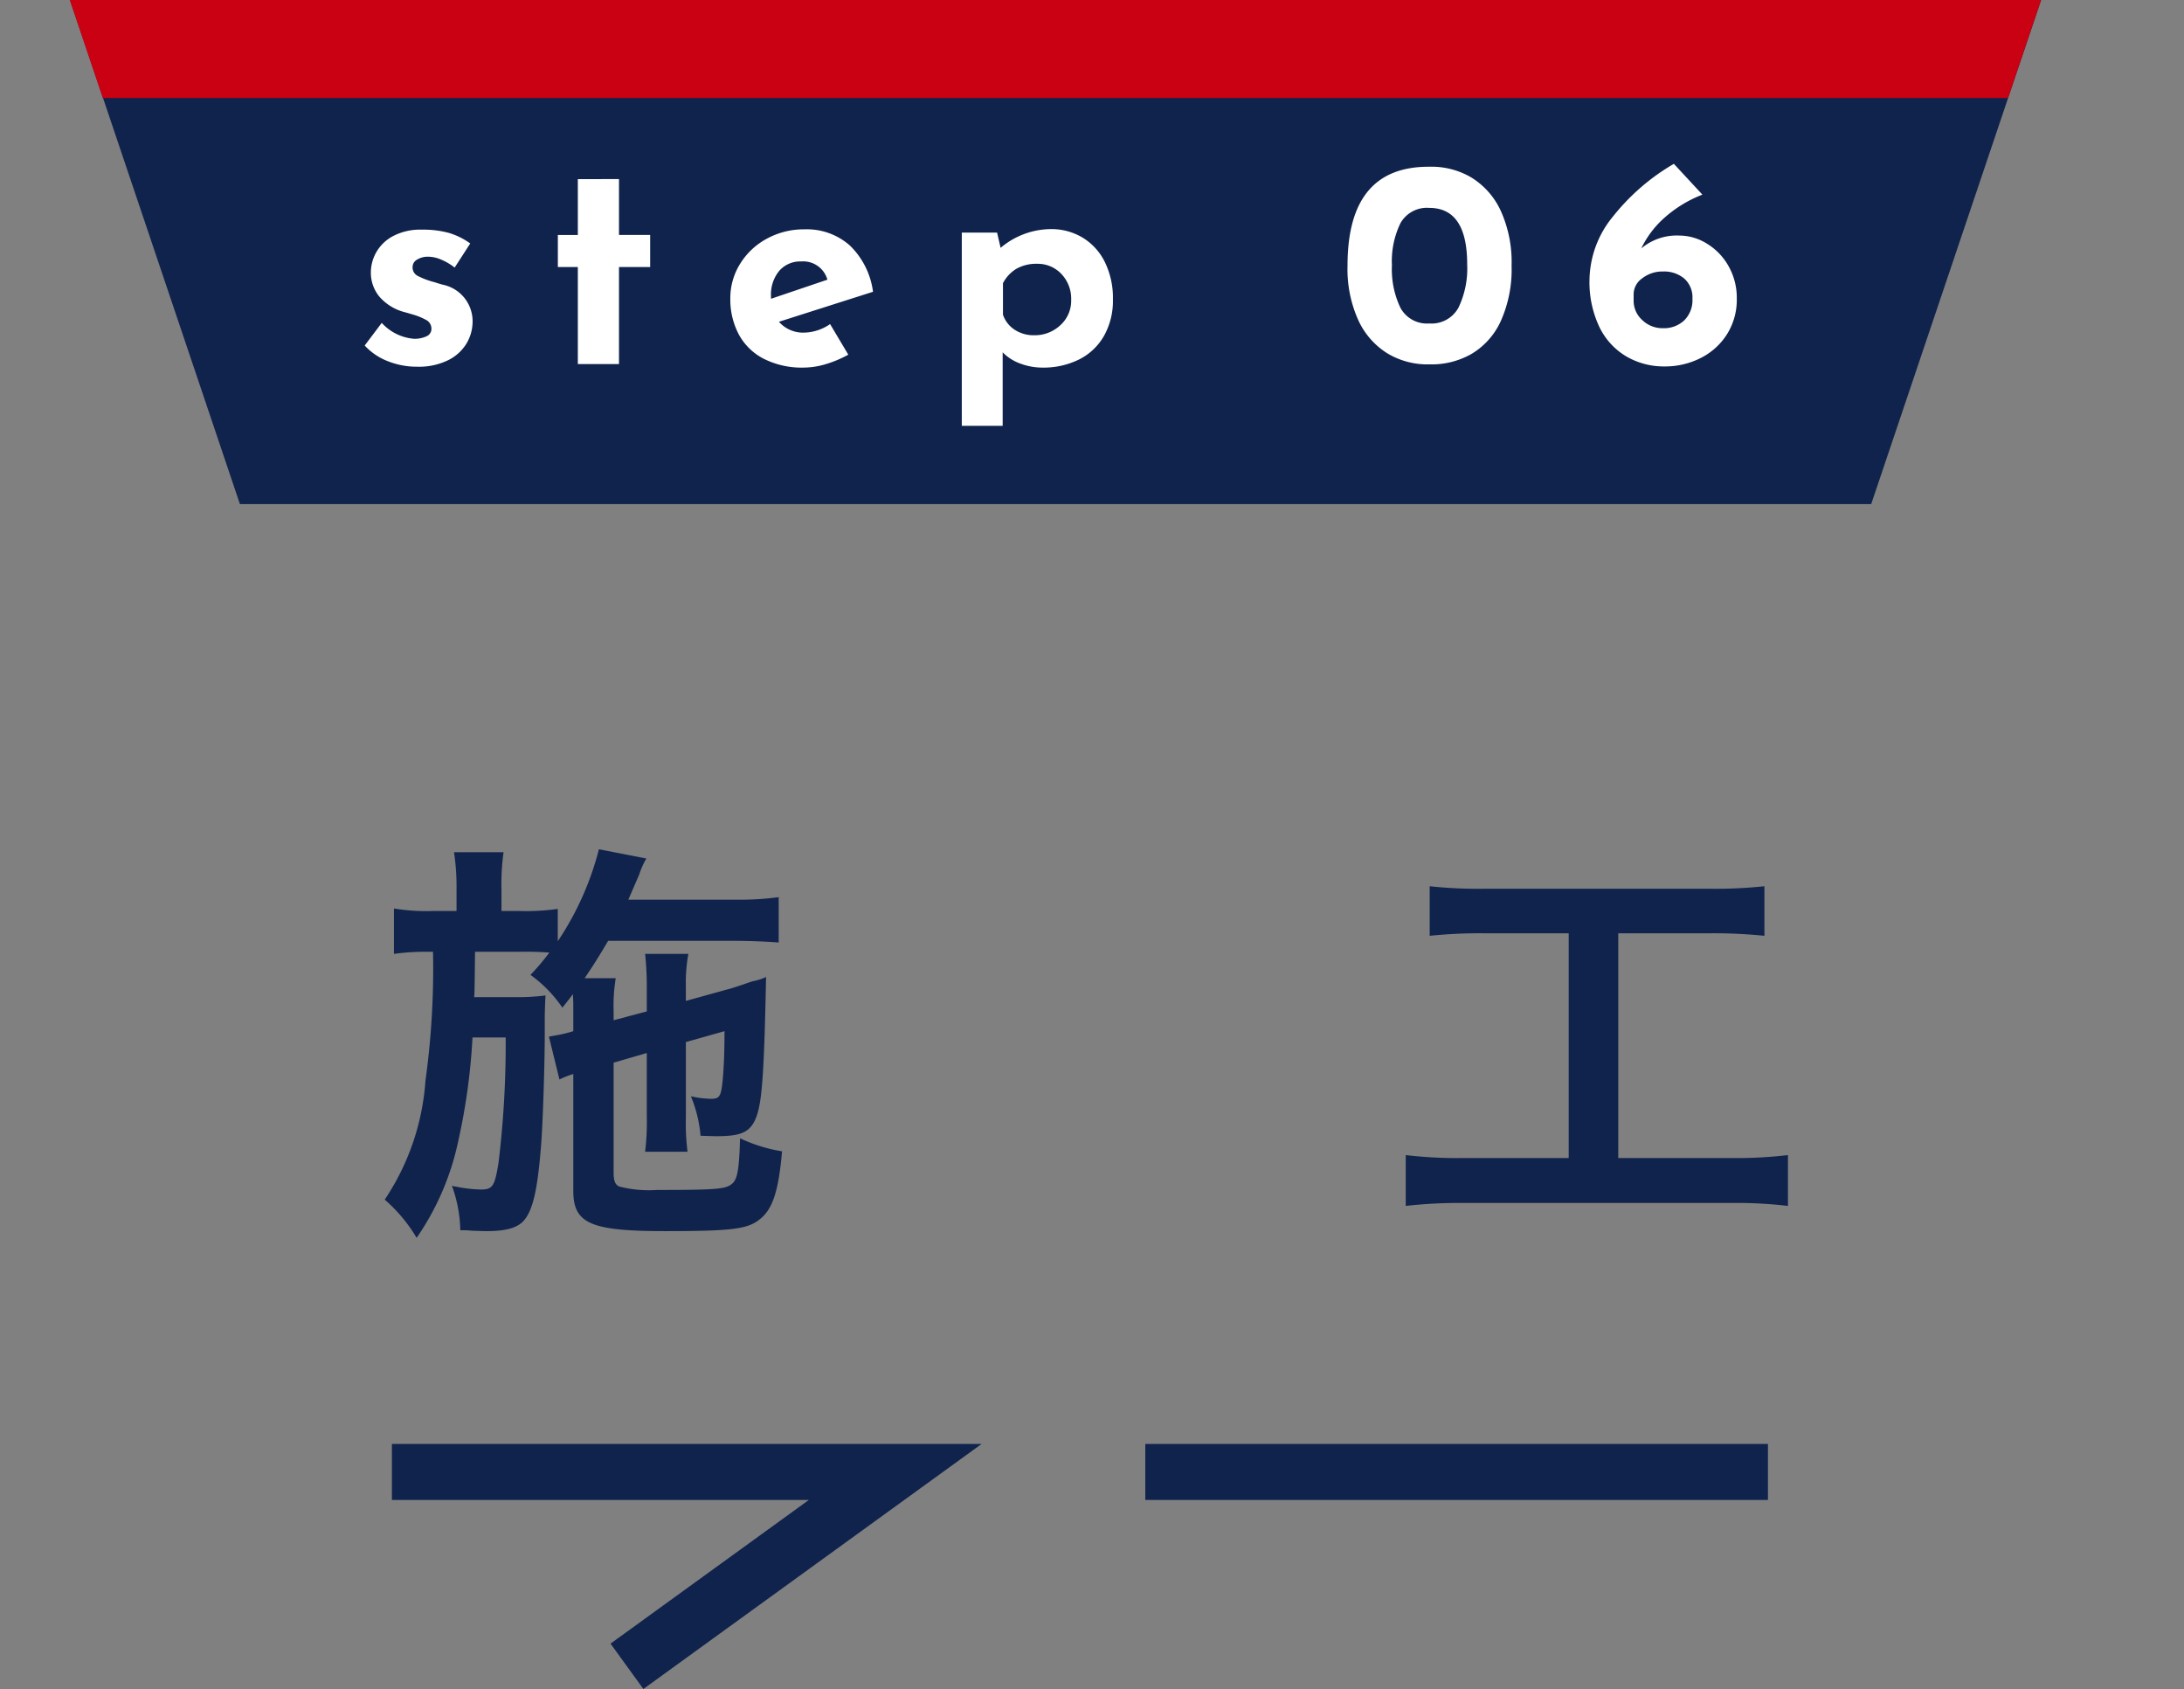
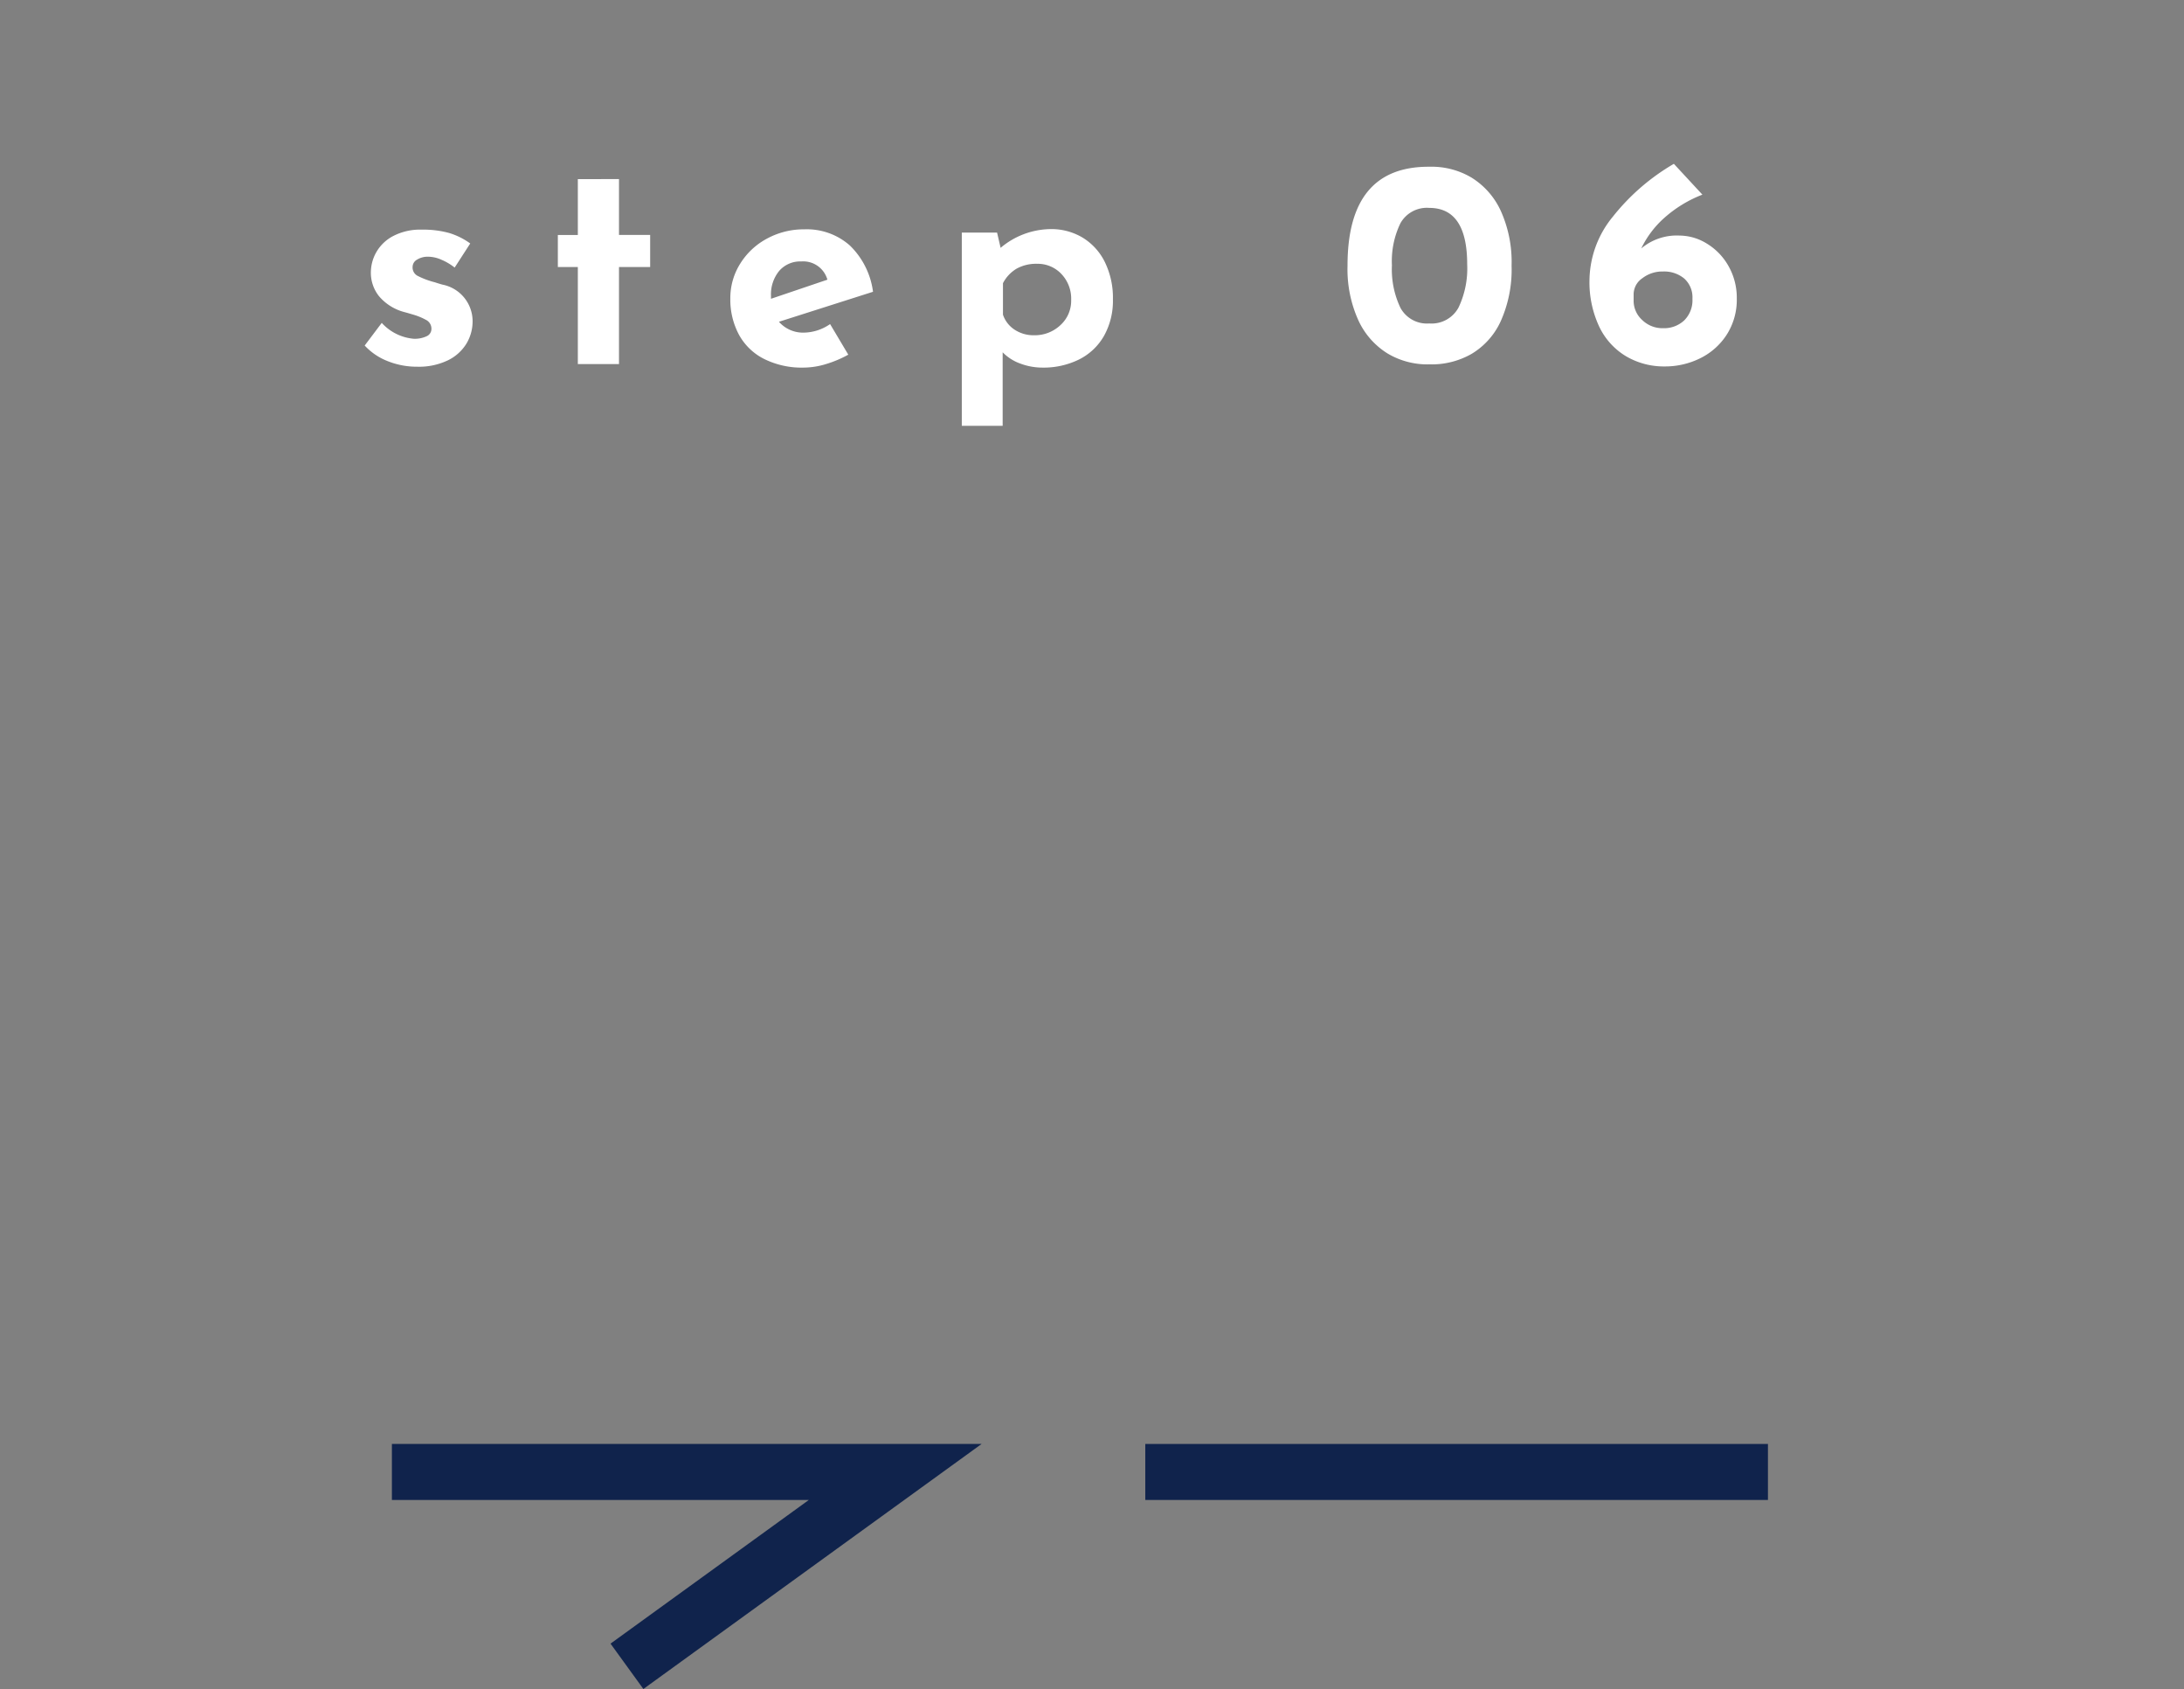
<svg xmlns="http://www.w3.org/2000/svg" id="コンポーネント_9_1" data-name="コンポーネント 9 – 1" width="156" height="120.62" viewBox="0 0 156 120.62">
  <rect x="0" y="0" width="156" height="120.62" fill="#808080" stroke="none" />
  <defs>
    <clipPath id="clip-path">
      <rect id="長方形_165" data-name="長方形 165" width="156" height="7" transform="translate(0.478)" fill="#fff" stroke="#707070" stroke-width="1" />
    </clipPath>
  </defs>
  <g id="グループ_188" data-name="グループ 188" transform="translate(-605 -925)">
-     <path id="パス_110" data-name="パス 110" d="M-31.8-10.8v4.56a17.7,17.7,0,0,1-.12,2.49h3.03a16.39,16.39,0,0,1-.12-2.49v-5.34l2.76-.78c0,1.29-.03,2.34-.12,3.39-.12,1.26-.21,1.44-.84,1.44a6.956,6.956,0,0,1-1.44-.18,9.482,9.482,0,0,1,.69,2.82c.96.03.96.03,1.17.03,1.68,0,2.31-.27,2.73-1.17.48-1.08.63-2.91.78-10.2a3.755,3.755,0,0,1-.93.3c-.21.06-.45.15-.72.24-.54.18-.9.3-1.05.33l-3.03.84v-1.02a11.5,11.5,0,0,1,.18-2.34h-3.09a23.039,23.039,0,0,1,.12,2.49v1.62l-2.37.63v-.66a12.121,12.121,0,0,1,.15-2.34h-2.22c.69-1.02,1.11-1.71,1.68-2.67h9.12c1.08,0,2.34.06,3.06.12v-3.24a20.8,20.8,0,0,1-3.09.18h-7.65c.48-1.11.69-1.59.78-1.8a5.4,5.4,0,0,1,.51-1.14l-3.39-.66a21.208,21.208,0,0,1-2.94,6.57v-2.31a16.568,16.568,0,0,1-2.73.15h-1.29V-22.5a16.032,16.032,0,0,1,.15-2.64h-3.54a16.569,16.569,0,0,1,.18,2.64v1.56H-47.1a14.081,14.081,0,0,1-2.76-.18v3.24a16.678,16.678,0,0,1,2.46-.15h.33a58.452,58.452,0,0,1-.54,9.21A17.384,17.384,0,0,1-50.52-.33,11.118,11.118,0,0,1-48.24,2.4a19.077,19.077,0,0,0,2.97-6.9,44.619,44.619,0,0,0,1.02-7.41h2.37a70.307,70.307,0,0,1-.51,8.94c-.27,1.68-.42,1.92-1.26,1.92a10.392,10.392,0,0,1-1.65-.18c-.09-.03-.24-.03-.42-.09a9.835,9.835,0,0,1,.6,3.18,6.054,6.054,0,0,1,.81.03c.87.03.87.03,1.08.03,1.38,0,2.22-.24,2.67-.78.66-.78.99-2.37,1.23-5.64.12-1.74.24-5.64.24-7.53v-1.35c0-.18.03-1.29.06-1.53a15.775,15.775,0,0,1-2.28.12h-2.82c.03-.45.03-.45.06-3.24h3.21a20.611,20.611,0,0,1,2.1.06,16.746,16.746,0,0,1-1.35,1.59,9.429,9.429,0,0,1,2.28,2.34c.36-.45.48-.6.75-.96.03.45.03.72.03,1.17v1.47a9.7,9.7,0,0,1-1.41.33l-.33.06.75,3.06a6.192,6.192,0,0,1,.99-.39V-.96c0,2.34,1.23,2.88,6.57,2.88,4.83,0,5.91-.15,6.78-.87.9-.72,1.32-2.04,1.56-4.83a11.1,11.1,0,0,1-3-.93c-.06,2.19-.18,2.97-.6,3.27-.42.36-1.14.42-5.34.42a8.464,8.464,0,0,1-2.67-.24c-.3-.12-.42-.39-.42-.99v-7.86Zm65.85-8.55V-3.3h-7.5a31.456,31.456,0,0,1-4.14-.21V.12a33.607,33.607,0,0,1,4.08-.21H45.63a31.373,31.373,0,0,1,4.08.21V-3.51a31.069,31.069,0,0,1-4.08.21H37.59V-19.35h6.6a35.488,35.488,0,0,1,3.84.18v-3.54a33.085,33.085,0,0,1-3.87.18H28.02a31.914,31.914,0,0,1-3.9-.18v3.54a34.921,34.921,0,0,1,3.87-.18Z" transform="translate(683 1011)" fill="#10234c" />
    <g id="グループ_79" data-name="グループ 79" transform="translate(-289.995 -1463.542)">
      <path id="パス_39" data-name="パス 39" d="M878.988,2510.661H914.94l-19.163,13.88" transform="translate(44 -17)" fill="none" stroke="#10234c" stroke-width="4" />
      <path id="パス_40" data-name="パス 40" d="M681.995,2510.661H726.47" transform="translate(294.807 -17)" fill="none" stroke="#10234c" stroke-width="4" />
    </g>
  </g>
-   <path id="パス_46" data-name="パス 46" d="M0,0H140.795L128.657,36H12.137Z" transform="translate(5)" fill="#10234c" />
  <path id="パス_111" data-name="パス 111" d="M-45.192.189a5.605,5.605,0,0,1-2.121-.4,4.417,4.417,0,0,1-1.638-1.113l1.218-1.617a3.5,3.5,0,0,0,2.289,1.134,2,2,0,0,0,.913-.178.573.573,0,0,0,.347-.536.7.7,0,0,0-.4-.641,4.49,4.49,0,0,0-.893-.367q-.493-.147-.661-.189A3.561,3.561,0,0,1-47.922-4.84a2.687,2.687,0,0,1-.588-1.712,2.943,2.943,0,0,1,.389-1.438,2.966,2.966,0,0,1,1.208-1.155A4.175,4.175,0,0,1-44.877-9.6a7.021,7.021,0,0,1,1.932.231,5.045,5.045,0,0,1,1.533.756l-1.113,1.722a4.026,4.026,0,0,0-.934-.556,2.4,2.4,0,0,0-.935-.22,1.451,1.451,0,0,0-.819.21.6.6,0,0,0-.315.5.674.674,0,0,0,.368.662,5.767,5.767,0,0,0,1.208.451q.126.042.262.084t.284.084a2.665,2.665,0,0,1,2.163,2.6,3.084,3.084,0,0,1-.441,1.617A3.171,3.171,0,0,1-43.018-.263,4.774,4.774,0,0,1-45.192.189Zm14.406-13.4v3.99h2.226V-6.93h-2.226V0h-2.94V-6.93h-1.428V-9.219h1.428v-3.99ZM-17.535-2.247a3.38,3.38,0,0,0,1.827-.609l1.3,2.184A8.023,8.023,0,0,1-16,0a5.557,5.557,0,0,1-1.6.252,6.028,6.028,0,0,1-2.825-.62,4.194,4.194,0,0,1-1.8-1.743,5.312,5.312,0,0,1-.609-2.572,4.611,4.611,0,0,1,.7-2.478,5.051,5.051,0,0,1,1.921-1.8,5.5,5.5,0,0,1,2.667-.661A4.638,4.638,0,0,1-14.29-8.463a5.613,5.613,0,0,1,1.648,3.3l-6.72,2.142A2.291,2.291,0,0,0-17.535-2.247Zm-.231-5.082a1.988,1.988,0,0,0-1.575.672,2.646,2.646,0,0,0-.588,1.806v.189L-15.9-6.027A1.793,1.793,0,0,0-17.766-7.329ZM.042-9.639a4.339,4.339,0,0,1,2.289.609A4.215,4.215,0,0,1,3.917-7.287,5.806,5.806,0,0,1,4.494-4.62a5.115,5.115,0,0,1-.641,2.614A4.219,4.219,0,0,1,2.069-.325,5.725,5.725,0,0,1-.546.252,4.477,4.477,0,0,1-2.11-.032,3.33,3.33,0,0,1-3.381-.84V4.41H-6.3v-13.8h2.52L-3.528-8.3A5.623,5.623,0,0,1,.042-9.639ZM-1.134-2.058A2.665,2.665,0,0,0,.735-2.772a2.347,2.347,0,0,0,.777-1.806,2.557,2.557,0,0,0-.7-1.858A2.32,2.32,0,0,0-.924-7.161a2.869,2.869,0,0,0-1.459.346A2.6,2.6,0,0,0-3.36-5.775v2.247a2.062,2.062,0,0,0,.83,1.071A2.458,2.458,0,0,0-1.134-2.058ZM27.111.021a5.575,5.575,0,0,1-2.982-.767,5.464,5.464,0,0,1-2.1-2.373,8.855,8.855,0,0,1-.777-3.917q0-7.1,5.859-7.056a5.575,5.575,0,0,1,2.982.766,5.464,5.464,0,0,1,2.1,2.373,8.855,8.855,0,0,1,.777,3.916,9.018,9.018,0,0,1-.777,3.98,5.263,5.263,0,0,1-2.1,2.341A5.751,5.751,0,0,1,27.111.021ZM27.09-2.9a2.187,2.187,0,0,0,2.089-1.134,6.472,6.472,0,0,0,.62-3.087q0-4.032-2.709-4.032a2.164,2.164,0,0,0-2.058,1.092,6.2,6.2,0,0,0-.609,3,6.382,6.382,0,0,0,.609,3.045A2.154,2.154,0,0,0,27.09-2.9ZM44.961-9.177a3.75,3.75,0,0,1,1.964.578,4.366,4.366,0,0,1,1.543,1.606,4.572,4.572,0,0,1,.588,2.31,4.614,4.614,0,0,1-.725,2.594,4.733,4.733,0,0,1-1.9,1.68,5.641,5.641,0,0,1-2.52.578,5.333,5.333,0,0,1-2.762-.725,4.933,4.933,0,0,1-1.921-2.121,7.466,7.466,0,0,1-.693-3.349,7.267,7.267,0,0,1,1.68-4.515A15.487,15.487,0,0,1,44.562-14.3L46.6-12.1a8.917,8.917,0,0,0-2.72,1.659,6.923,6.923,0,0,0-1.648,2.184A3.932,3.932,0,0,1,44.961-9.177ZM43.785-2.562A2.11,2.11,0,0,0,45.3-3.118a2.023,2.023,0,0,0,.588-1.544A1.8,1.8,0,0,0,45.3-6.111a2.241,2.241,0,0,0-1.512-.5,2.336,2.336,0,0,0-1.481.483,1.4,1.4,0,0,0-.619,1.113v.5a1.842,1.842,0,0,0,.609,1.365A2.065,2.065,0,0,0,43.785-2.562Z" transform="translate(75 26)" fill="#fff" />
  <g id="マスクグループ_23" data-name="マスクグループ 23" transform="translate(-0.478)" clip-path="url(#clip-path)">
-     <path id="パス_47" data-name="パス 47" d="M0,0H140.809L128.67,36H12.139Z" transform="translate(5.463 0)" fill="#ca0013" />
-   </g>
+     </g>
</svg>